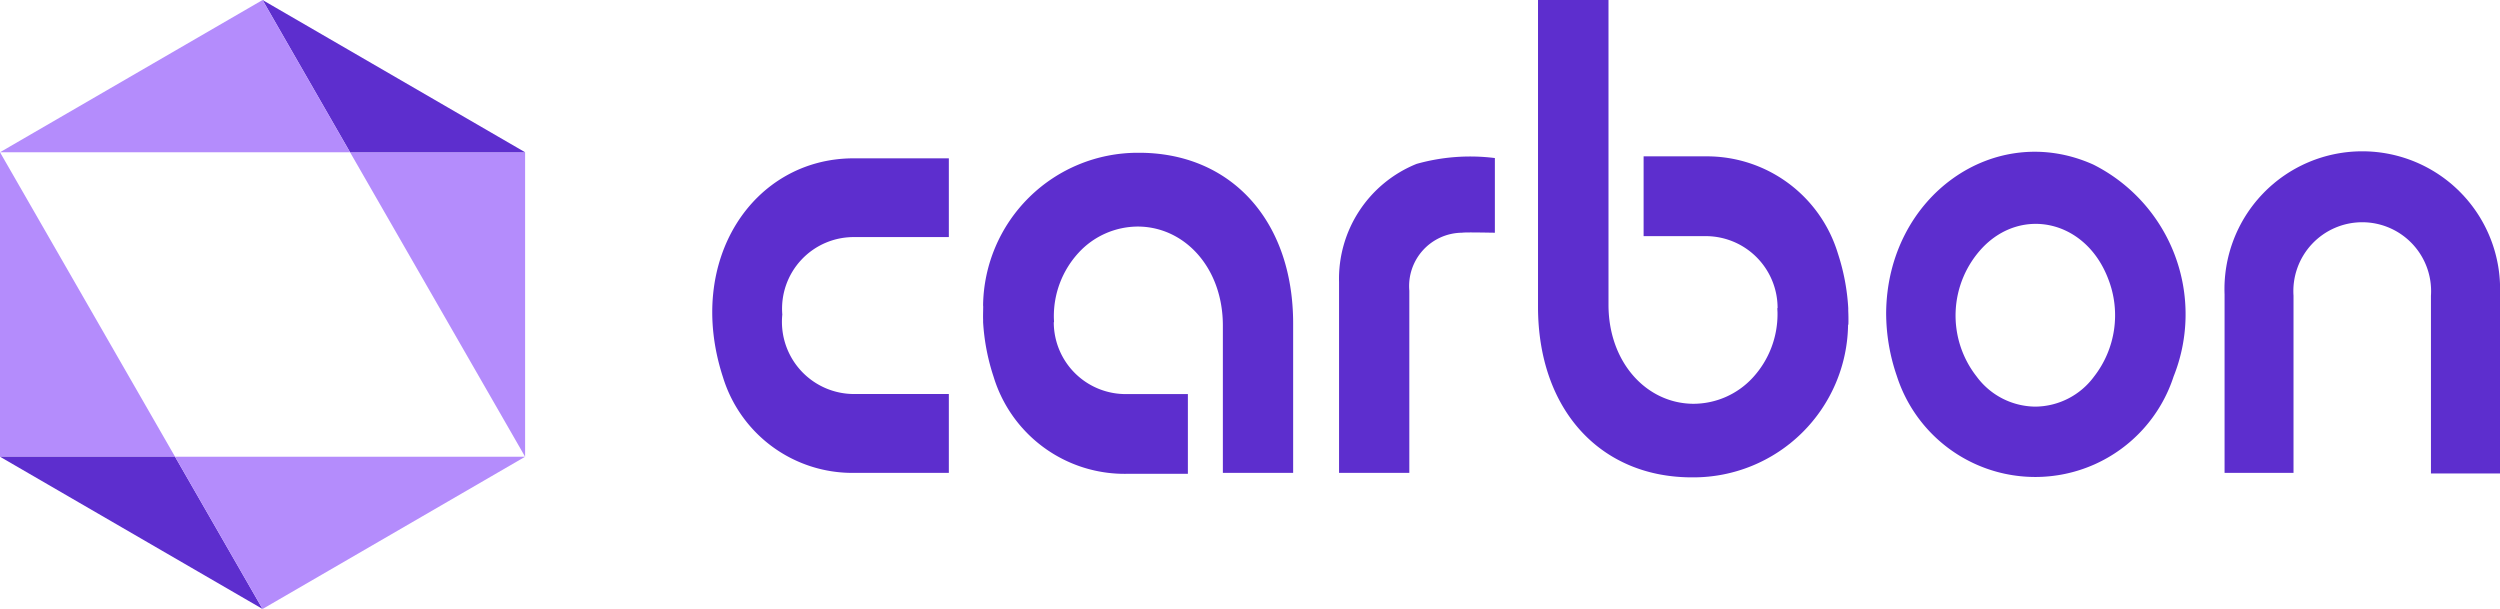
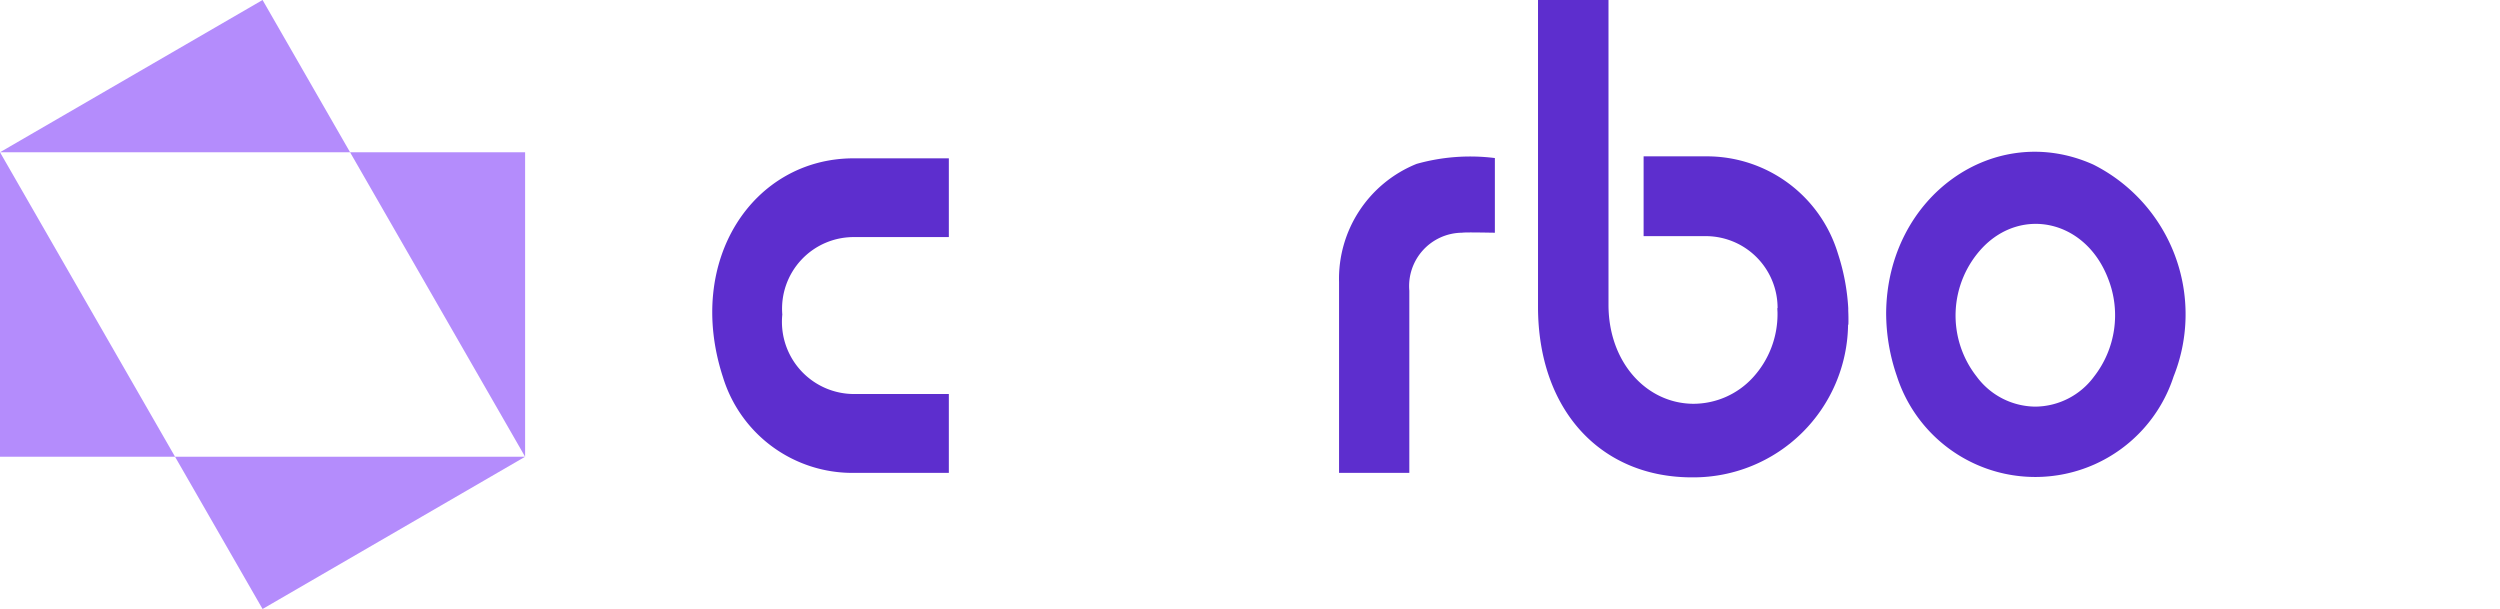
<svg xmlns="http://www.w3.org/2000/svg" width="97.756" height="23.813" viewBox="0 0 97.756 23.813">
  <g id="Group_9857" data-name="Group 9857" transform="translate(-80 -411.996)">
    <g id="Group-8751-Copy" transform="translate(80 411.996)">
      <g id="Group_8750" transform="translate(27.853)">
        <path id="Path_1" d="M24.507,18.491V11.03A4.846,4.846,0,0,1,27.54,6.408,7.749,7.749,0,0,1,30.6,6.18V9.1c-.148,0-1.142-.025-1.284,0a2.086,2.086,0,0,0-2.061,2.267v7.124Z" fill="#5d2ece" />
        <path id="Path_2" d="M54,6.435C50.134,4.7,45.942,7.674,45.9,12.229a7.561,7.561,0,0,0,.417,2.471,5.686,5.686,0,0,0,10.822.024A6.551,6.551,0,0,0,54,6.435ZM51.734,15.9a2.881,2.881,0,0,1-2.291-1.17,3.867,3.867,0,0,1,.23-5.051c1.543-1.61,4.031-1.064,4.905,1.213a3.9,3.9,0,0,1-.553,3.838,2.879,2.879,0,0,1-2.291,1.17Z" fill="#5d2ece" fill-rule="evenodd" />
-         <path id="Path_3" d="M59.133,18.491V11.513a5.389,5.389,0,1,1,10.77,0v7h-2.7v-6.95a2.693,2.693,0,1,0-5.374,0v6.928Z" fill="#5d2ece" />
        <path id="Path_4" d="M44.418,12.153v-.105a8.355,8.355,0,0,0-.406-2.14,5.352,5.352,0,0,0-5.178-3.794H36.416V9.234h2.372a2.81,2.81,0,0,1,2.867,2.813h-.01c0,.067.007.134.007.2a3.663,3.663,0,0,1-.967,2.519,3.161,3.161,0,0,1-2.349,1.023c-1.823-.025-3.293-1.631-3.293-3.872V0H32.287V11.994c0,4.048,2.464,6.695,6.065,6.672a6.048,6.048,0,0,0,6.059-5.97h.012C44.429,12.518,44.426,12.336,44.418,12.153Z" fill="#5d2ece" />
-         <path id="Path_5" d="M10.589,12.489V12.6A8.364,8.364,0,0,0,11,14.736a5.353,5.353,0,0,0,5.178,3.792h2.418V15.409H16.219A2.811,2.811,0,0,1,13.352,12.6h.01c0-.067-.007-.134-.007-.2a3.663,3.663,0,0,1,.968-2.518,3.161,3.161,0,0,1,2.348-1.023c1.823.025,3.293,1.631,3.293,3.872V18.49h2.748V12.648c0-4.051-2.464-6.695-6.065-6.674a6.049,6.049,0,0,0-6.059,5.972C10.6,11.946,10.581,12.306,10.589,12.489Z" fill="#5d2ece" />
        <path id="Path_6" d="M9.249,15.407H5.577A2.822,2.822,0,0,1,2.737,12.3a2.8,2.8,0,0,1,2.84-3.029H9.249V6.191H5.528c-3.927,0-6.6,3.985-5.113,8.552a5.294,5.294,0,0,0,5.113,3.748H9.249Z" fill="#5d2ece" />
      </g>
      <g id="Group_8749">
        <path id="Path_7" d="M20.533,5.953H13.688l6.845,11.906Z" fill="#b48cfc" />
-         <path id="Path_8" d="M20.532,5.953,10.266,0l3.421,5.953Z" fill="#5d2ece" />
        <path id="Path_9" d="M13.689,5.954,10.267,0,0,5.953H13.689Z" fill="#b48cfc" />
        <path id="Path_10" d="M0,17.859H6.845L0,5.953Z" fill="#b48cfc" />
-         <path id="Path_11" d="M0,17.859l10.267,5.954L6.845,17.859Z" fill="#5d2ece" />
        <path id="Path_12" d="M6.844,17.859l3.423,5.954,10.267-5.954Z" fill="#b48cfc" />
      </g>
    </g>
  </g>
</svg>